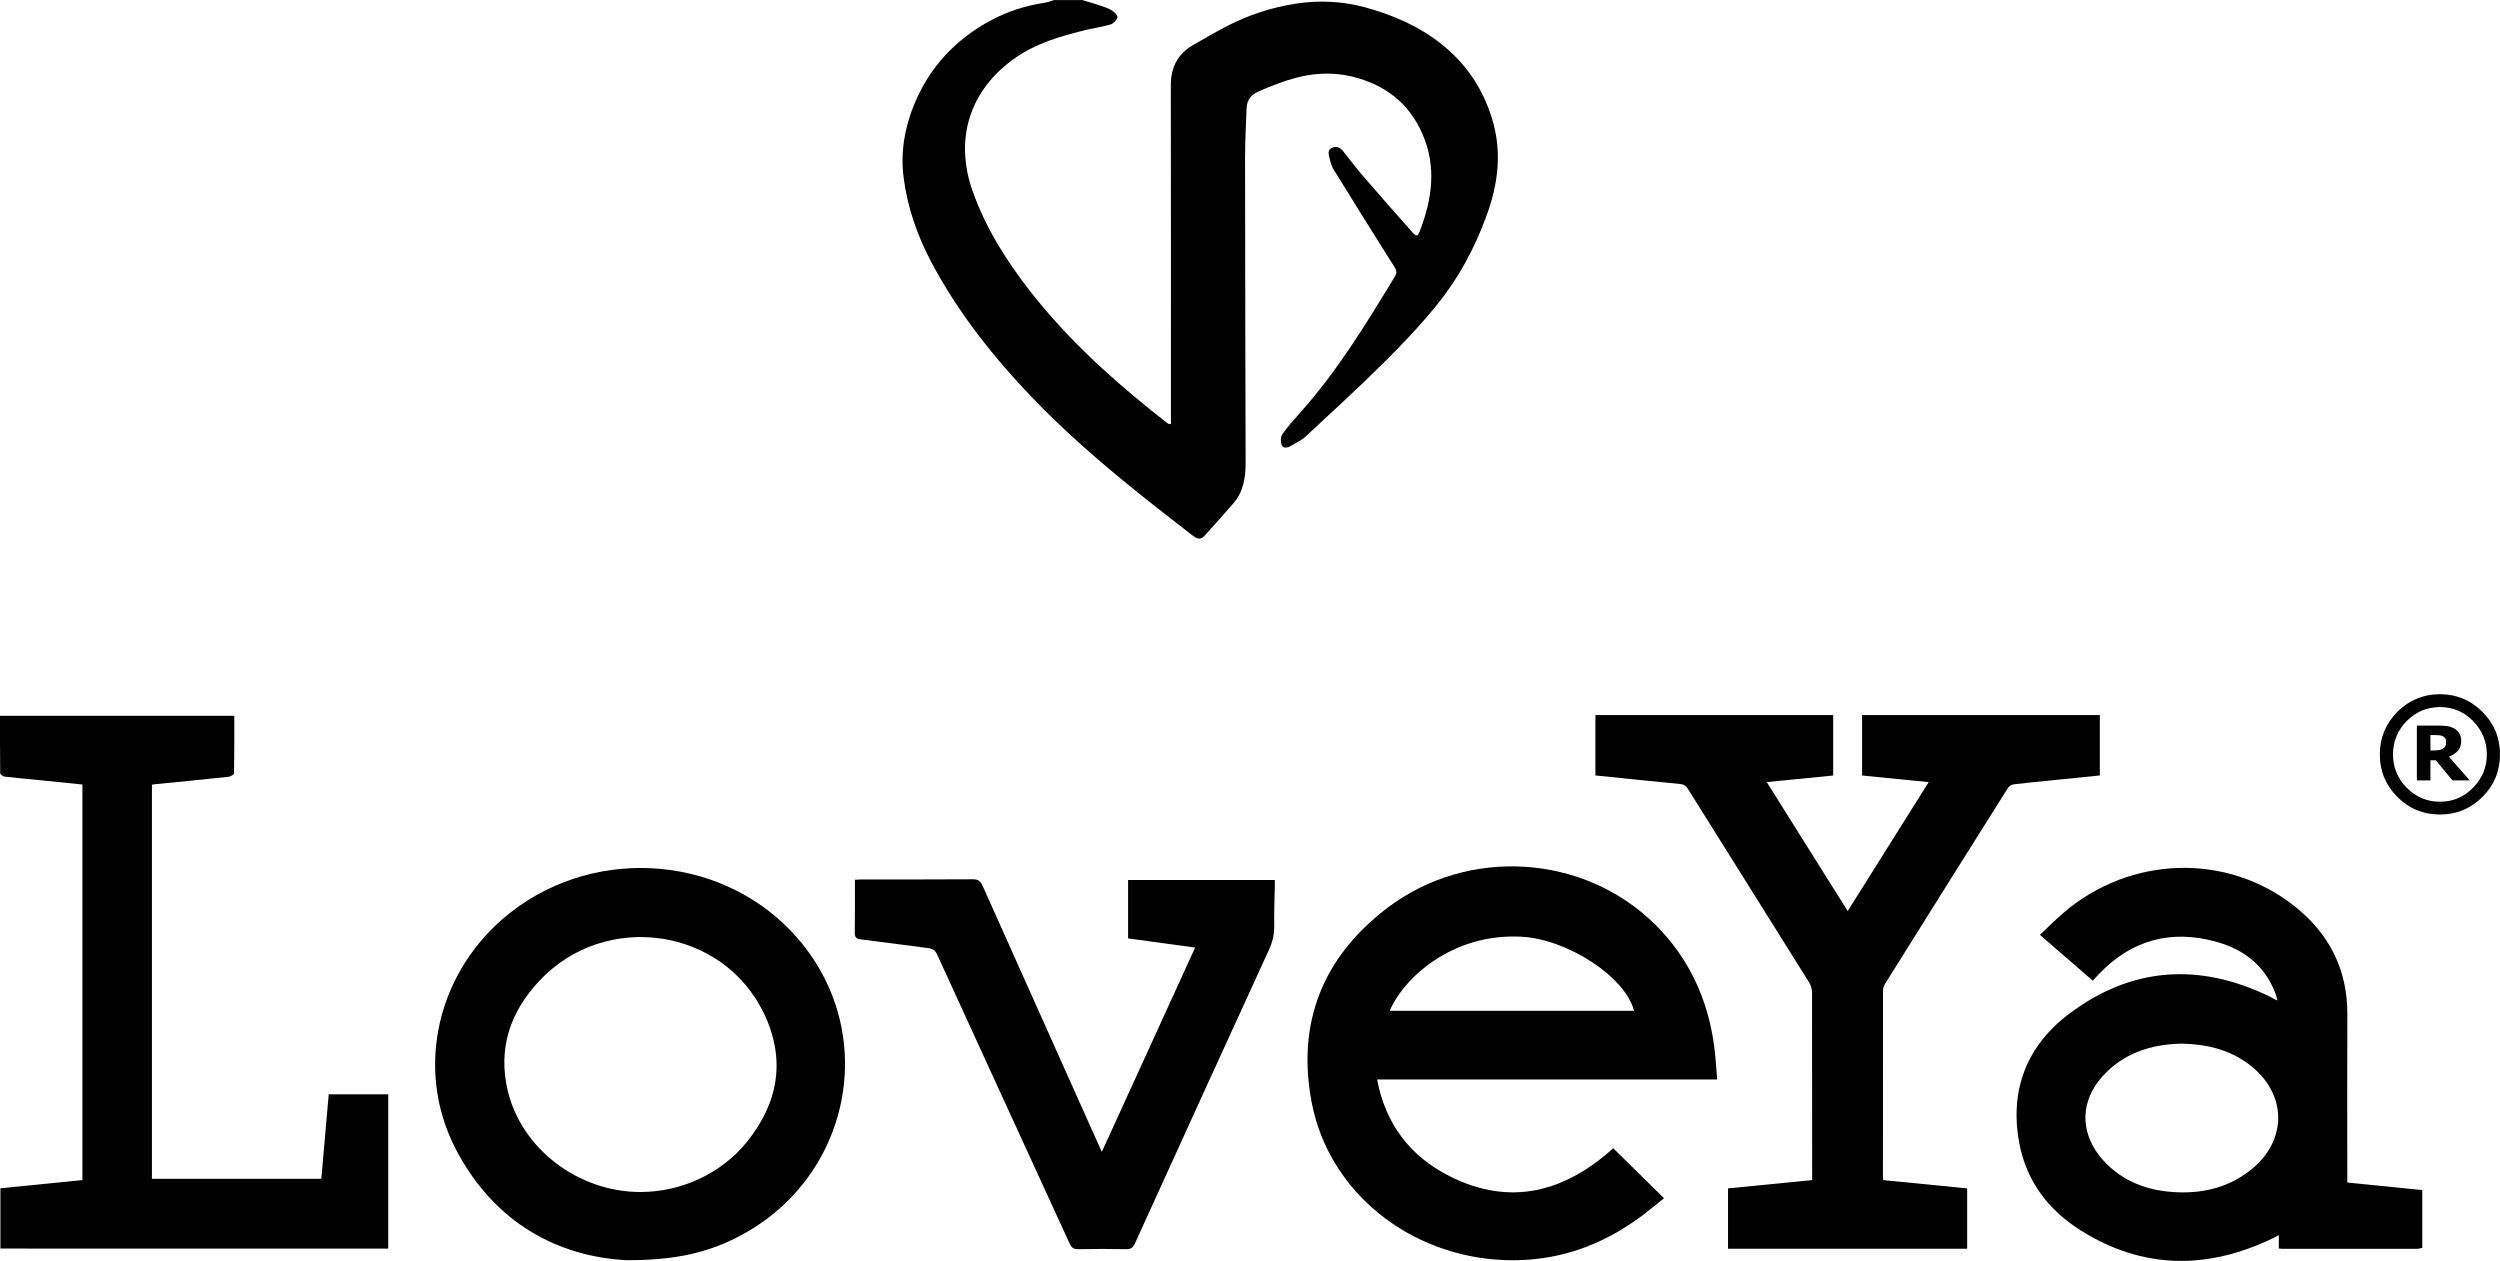
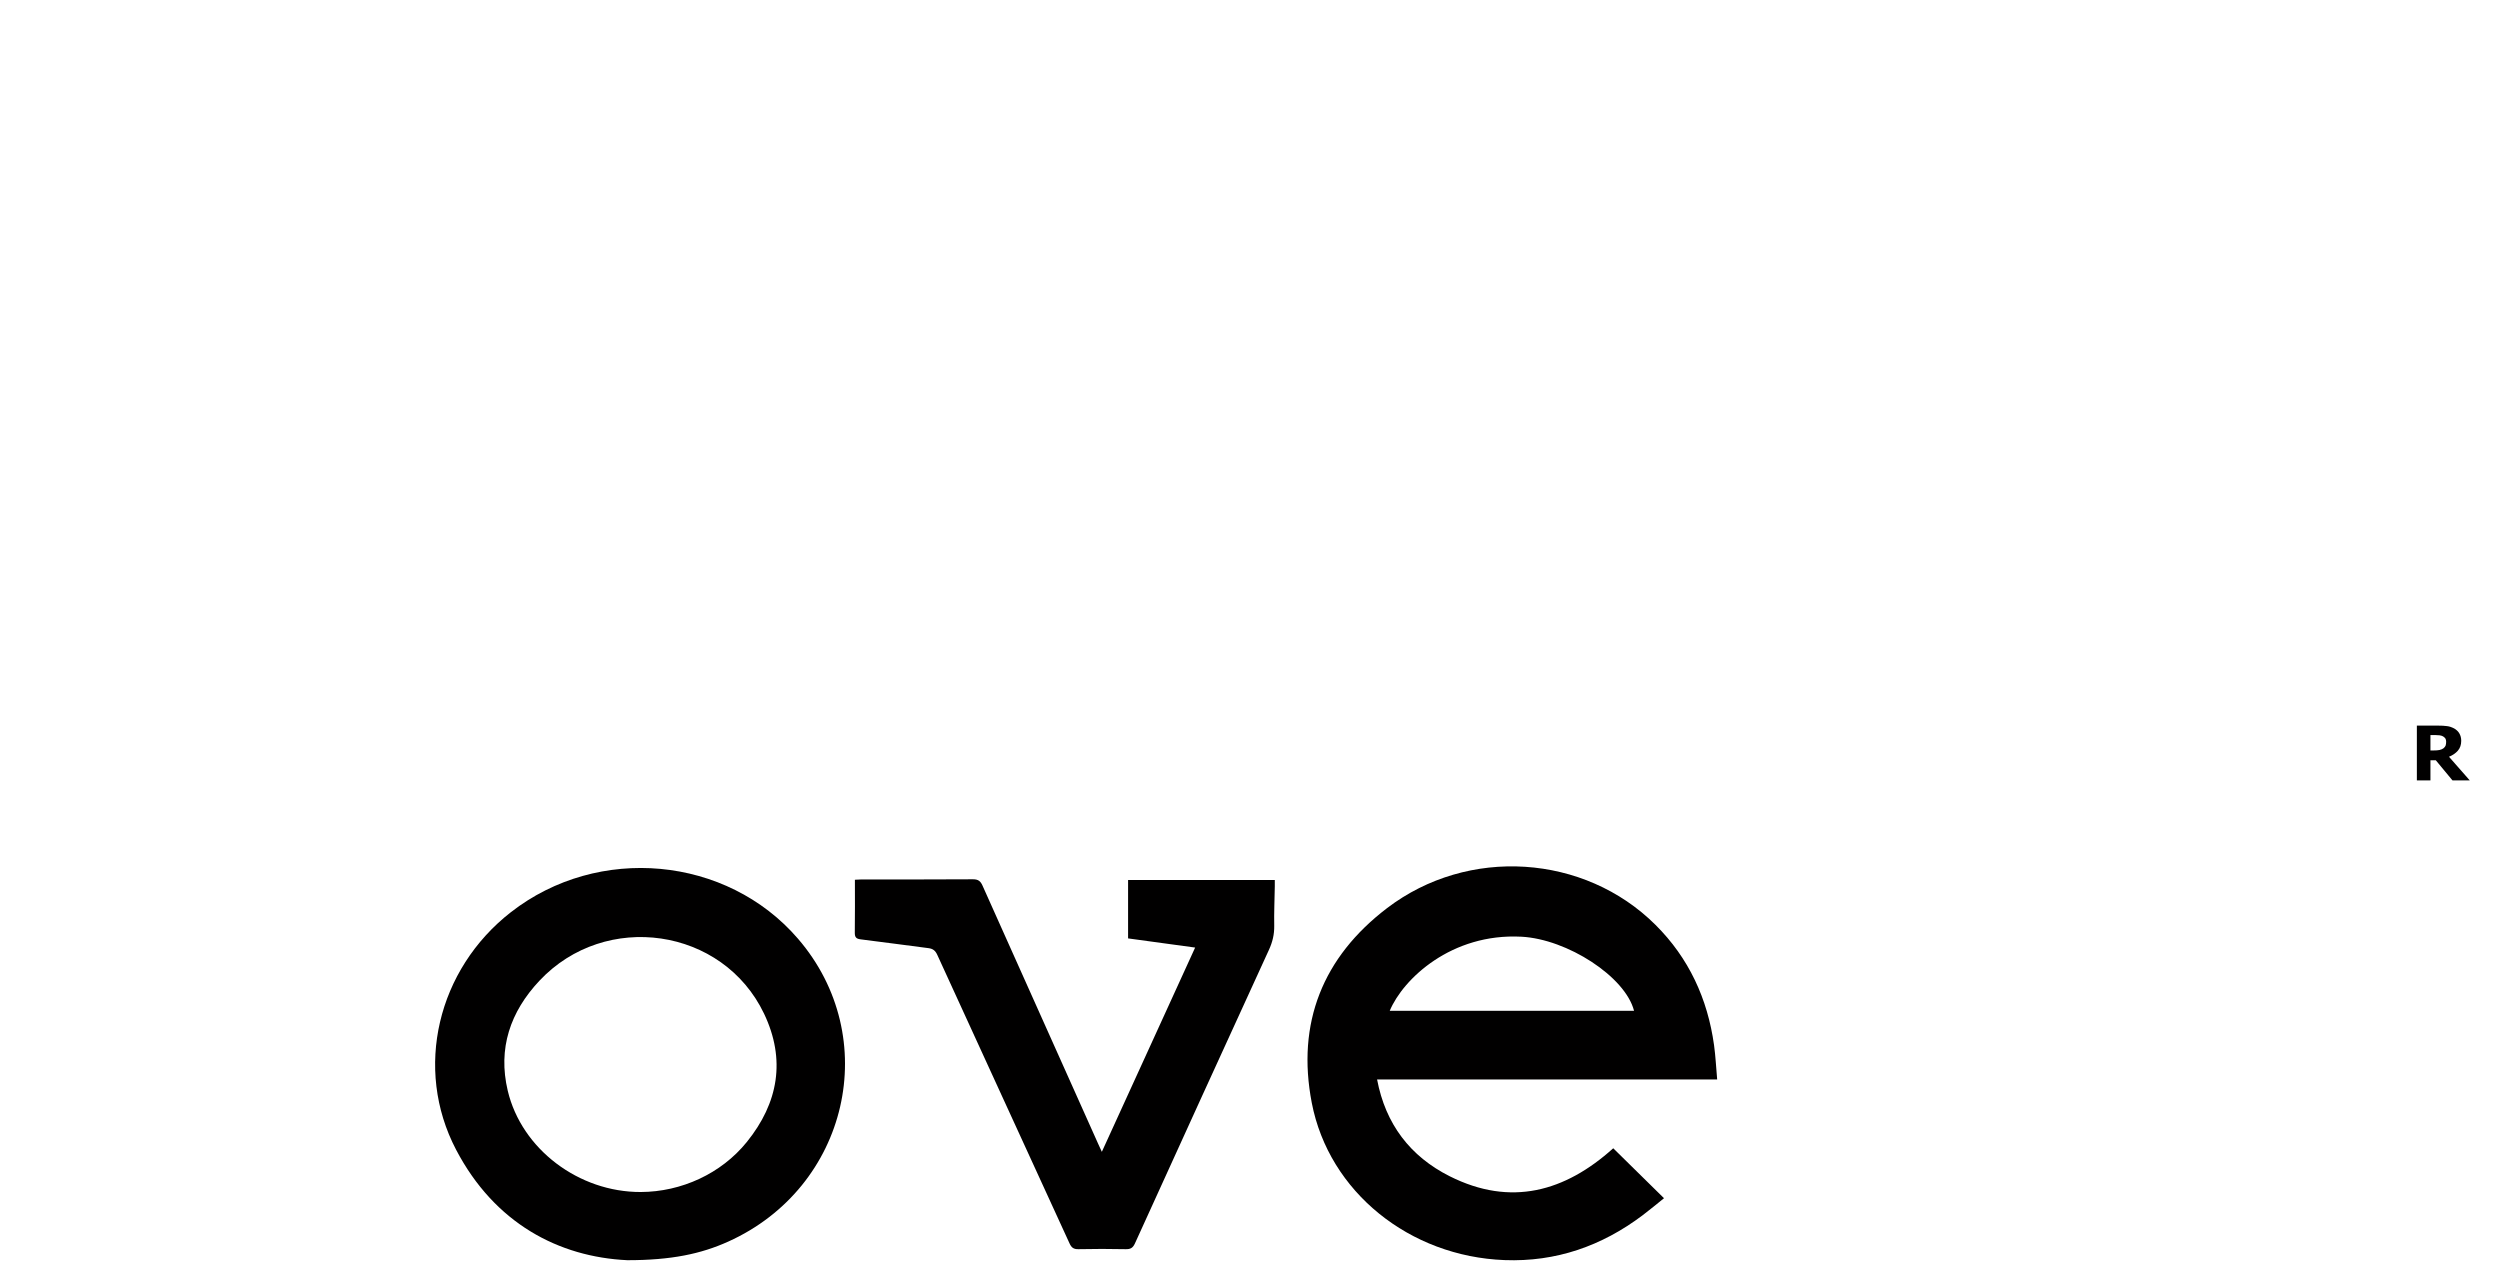
<svg xmlns="http://www.w3.org/2000/svg" id="Warstwa_2" data-name="Warstwa 2" viewBox="0 0 488.04 246.15">
  <defs>
    <style> .cls-1, .cls-2 { fill: #010000; } .cls-2 { fill-rule: evenodd; } </style>
  </defs>
  <g id="Warstwa_1-2" data-name="Warstwa 1">
    <g>
-       <path class="cls-2" d="M211.27,0c1.1.34,2.21.65,3.3,1.02.83.28,1.7.53,2.44.98.51.31,1.21,1.01,1.13,1.39-.12.55-.79,1.22-1.36,1.39-1.64.49-3.35.71-5.02,1.12-4.74,1.17-9.39,2.51-13.5,5.36-8.87,6.15-12.04,15.75-8.39,26.05,2.51,7.08,6.44,13.36,11.02,19.27,6.85,8.84,14.98,16.38,23.65,23.38,1.15.93,2.31,1.84,3.48,2.75.05.04.15.03.56.09v-2.44c0-21.24.02-42.47-.02-63.71,0-3.54,1.37-6.17,4.43-7.91,2.22-1.26,4.42-2.56,6.7-3.73,4.19-2.14,8.65-3.59,13.28-4.3,4.54-.7,9.1-.48,13.55.73,5.43,1.49,10.54,3.69,14.99,7.26,4.75,3.82,7.97,8.63,9.76,14.47,2,6.5,1.19,12.76-1.1,19-2.3,6.28-5.42,12.12-9.62,17.3-3.16,3.9-6.64,7.58-10.2,11.12-5.05,5.01-10.29,9.82-15.51,14.66-.83.77-1.93,1.24-2.91,1.83-.66.39-1.46.49-1.75-.27-.22-.59-.19-1.55.15-2.05,1.03-1.46,2.24-2.81,3.44-4.15,7.27-8.11,12.9-17.36,18.52-26.62.41-.67.39-1.14-.04-1.82-4.03-6.38-8.03-12.79-11.99-19.22-.42-.69-.58-1.56-.79-2.36-.17-.68-.24-1.4.59-1.74.86-.36,1.56-.05,2.12.64,1.25,1.56,2.44,3.17,3.74,4.68,3.23,3.75,6.5,7.47,9.79,11.18.77.87,1.05.82,1.46-.25,2.42-6.27,3.3-12.63.49-19-2.64-6.01-7.36-9.62-13.7-11.15-4.96-1.19-9.76-.43-14.45,1.35-1.38.52-2.76,1.06-4.09,1.68-1.29.61-2.01,1.69-2.07,3.14-.12,3.27-.3,6.55-.3,9.82.01,19.8.07,39.59.11,59.39,0,2.9-.42,5.68-2.41,7.96-1.86,2.13-3.74,4.24-5.64,6.34-.83.92-1.64.43-2.41-.17-3.61-2.84-7.27-5.62-10.84-8.51-7.12-5.76-14.05-11.74-20.39-18.36-7.62-7.97-14.43-16.57-19.63-26.35-2.78-5.23-4.71-10.77-5.45-16.64-.62-4.92.21-9.73,2.11-14.31,3.01-7.26,8.09-12.66,15-16.35,3.27-1.74,6.75-2.85,10.42-3.4.62-.09,1.22-.34,1.83-.52h5.52Z" />
      <g>
-         <path class="cls-2" d="M472.87,243.6c-.31.06-.61.18-.92.18-8.84,0-17.68,0-26.51,0-.16,0-.31-.03-.58-.06v-2.59c-.59.3-.99.51-1.4.71-12.7,6.04-25.18,5.94-37.23-1.62-6.32-3.96-10.64-9.61-12.03-17.05-1.95-10.37,1.46-19.05,9.77-25.29,12.21-9.17,25.44-9.99,39.15-3.32.39.19.77.42,1.16.63.03.02.08.02.31.1-.16-.56-.25-1.03-.43-1.47-2.05-5.31-6.1-8.45-11.39-9.94-8.9-2.5-16.66-.43-23.08,6.33-.35.37-.7.75-1.15,1.23-3.41-2.96-6.78-5.88-10.31-8.94,1.55-1.47,2.98-2.91,4.51-4.23,13.06-11.27,32.04-11.85,45.26-1.31,6.74,5.37,10.28,12.37,10.24,21.1-.05,10.44-.01,20.87-.01,31.31v1.48c4.95.5,9.8.98,14.64,1.47v11.28ZM425.72,203.74c-5.75.15-11.25,1.79-15.43,6.55-4.05,4.62-4.25,10.38-.52,15.25.89,1.16,1.97,2.22,3.12,3.12,3.21,2.52,6.96,3.71,10.98,4.02,5.56.44,10.76-.63,15.27-4.1,7.56-5.82,7.45-15.21-.23-20.89-3.81-2.82-8.18-3.88-13.2-3.96Z" />
-         <path class="cls-2" d="M367.65,230.38c5.52.54,10.92,1.07,16.37,1.61v11.78h-46.68v-11.78c5.4-.53,10.83-1.07,16.42-1.62v-1.31c0-11.76,0-23.52-.02-35.27,0-.67-.21-1.43-.57-2-7.87-12.61-15.79-25.19-23.67-37.8-.37-.6-.78-.87-1.5-.94-5.49-.53-10.97-1.1-16.55-1.67v-11.79h46.42v11.8c-4.28.43-8.53.85-12.97,1.29,5.28,8.42,10.5,16.72,15.8,25.18,5.29-8.42,10.5-16.72,15.81-25.18-4.42-.44-8.66-.86-13-1.29v-11.8h46.41v11.79c-3.34.34-6.63.68-9.92,1.01-2.31.24-4.62.44-6.92.73-.39.05-.88.36-1.1.7-8.03,12.75-16.03,25.51-24.02,38.29-.24.38-.37.89-.37,1.34-.02,12.04-.02,24.08-.01,36.11,0,.23.04.47.06.82Z" />
        <path class="cls-2" d="M335.24,210.73h-66.41c1.65,8.71,6.46,15.01,14.17,18.89,11.94,6,22.53,3,31.93-5.46,3.32,3.26,6.56,6.45,9.91,9.75-1.41,1.13-2.78,2.28-4.2,3.35-7.97,5.99-16.88,9.11-26.92,8.73-18.53-.69-34.28-13.3-37.64-30.69-3.01-15.59,2.15-28.46,14.71-38.03,15.82-12.06,38.52-10.52,52.38,3.27,6.52,6.48,10.18,14.43,11.44,23.49.3,2.16.4,4.35.61,6.71ZM271.3,197.32h47.69c-1.71-6.67-13.04-13.99-21.99-14.46-13.65-.72-23.09,8.23-25.7,14.46Z" />
-         <path class="cls-2" d="M45.74,139.75c0,3.78.02,7.49-.05,11.2,0,.25-.68.65-1.08.69-4.81.52-9.62.98-14.43,1.46-.15.02-.31.05-.52.08v76.94h33.07c.48-5.5.96-10.97,1.44-16.49h11.62v30.11H.08v-11.77c5.35-.54,10.66-1.07,16.01-1.6v-77.22c-2.44-.25-4.88-.5-7.33-.75-2.62-.26-5.25-.49-7.87-.79-.32-.04-.85-.44-.85-.68-.05-3.71-.04-7.42-.04-11.19h45.73Z" />
-         <path class="cls-2" d="M122.46,246.01c-13.34-.63-25.89-7.16-33.43-21.58-8.28-15.82-3.63-35.2,10.72-46.37,17.05-13.27,42.11-10.96,56.02,5.18,16.62,19.27,9.87,48.56-13.61,59.14-5.34,2.41-11.13,3.63-19.7,3.63ZM125.09,232.7c7.92-.03,15.69-3.57,20.69-9.75,6.18-7.63,7.66-16.1,3.37-25.08-8.03-16.8-30.95-20.13-43.83-6.43-5.71,6.07-8.16,13.23-6.2,21.49,2.71,11.41,13.88,19.81,25.97,19.77Z" />
+         <path class="cls-2" d="M122.46,246.01c-13.34-.63-25.89-7.16-33.43-21.58-8.28-15.82-3.63-35.2,10.72-46.37,17.05-13.27,42.11-10.96,56.02,5.18,16.62,19.27,9.87,48.56-13.61,59.14-5.34,2.41-11.13,3.63-19.7,3.63ZM125.09,232.7c7.92-.03,15.69-3.57,20.69-9.75,6.18-7.63,7.66-16.1,3.37-25.08-8.03-16.8-30.95-20.13-43.83-6.43-5.71,6.07-8.16,13.23-6.2,21.49,2.71,11.41,13.88,19.81,25.97,19.77" />
        <path class="cls-2" d="M215.1,224.85c6.12-13.4,12.12-26.54,18.21-39.87-4.44-.61-8.76-1.2-13.09-1.79v-11.4h28.64c0,.42,0,.84,0,1.26-.04,2.56-.16,5.12-.11,7.68.03,1.68-.34,3.19-1.04,4.71-8.75,19.09-17.47,38.2-26.16,57.31-.4.87-.86,1.13-1.79,1.11-3.08-.06-6.16-.07-9.24,0-.97.02-1.37-.33-1.75-1.17-8.59-18.77-17.22-37.52-25.8-56.29-.38-.83-.85-1.2-1.74-1.31-4.4-.55-8.79-1.18-13.19-1.71-.92-.11-1.18-.42-1.17-1.33.05-3.39.02-6.79.02-10.31.5-.02.92-.06,1.35-.06,7.24,0,14.48.02,21.71-.03,1.02,0,1.46.36,1.85,1.23,7.51,16.8,15.04,33.6,22.57,50.39.19.44.4.87.73,1.59Z" />
      </g>
      <g>
-         <path class="cls-1" d="M484.61,138.97c-2.29-2.3-5.06-3.45-8.29-3.45s-6.02,1.15-8.32,3.45c-2.28,2.29-3.42,5.06-3.42,8.31s1.14,6,3.42,8.3c2.3,2.28,5.07,3.43,8.32,3.43s6-1.15,8.29-3.43c2.3-2.3,3.43-5.07,3.43-8.3s-1.13-6.02-3.43-8.31ZM482.78,153.78c-1.78,1.82-3.94,2.73-6.46,2.73s-4.69-.92-6.5-2.73c-1.78-1.82-2.67-3.99-2.67-6.5s.89-4.7,2.67-6.52c1.81-1.81,3.96-2.73,6.5-2.73s4.68.92,6.46,2.73c1.78,1.82,2.69,3.99,2.69,6.52s-.91,4.68-2.69,6.5Z" />
        <path class="cls-1" d="M478.09,147.73c.71-.29,1.28-.68,1.72-1.18.44-.51.66-1.15.66-1.92,0-.58-.13-1.05-.37-1.46-.22-.38-.56-.71-1.03-.98-.48-.24-.92-.39-1.37-.44-.48-.07-1.09-.1-1.81-.1h-4.08v10.69h2.65v-3.92h1.05l3.25,3.92h3.37l-4.04-4.6ZM477.42,145.58c-.12.21-.25.37-.43.51-.2.14-.44.25-.75.32-.34.07-.73.09-1.17.09h-.61v-3.01h.83c.32,0,.65.02.92.05.25.03.5.09.71.21.22.12.35.27.49.46.08.19.12.38.12.59,0,.32-.04.56-.12.78Z" />
      </g>
    </g>
  </g>
</svg>